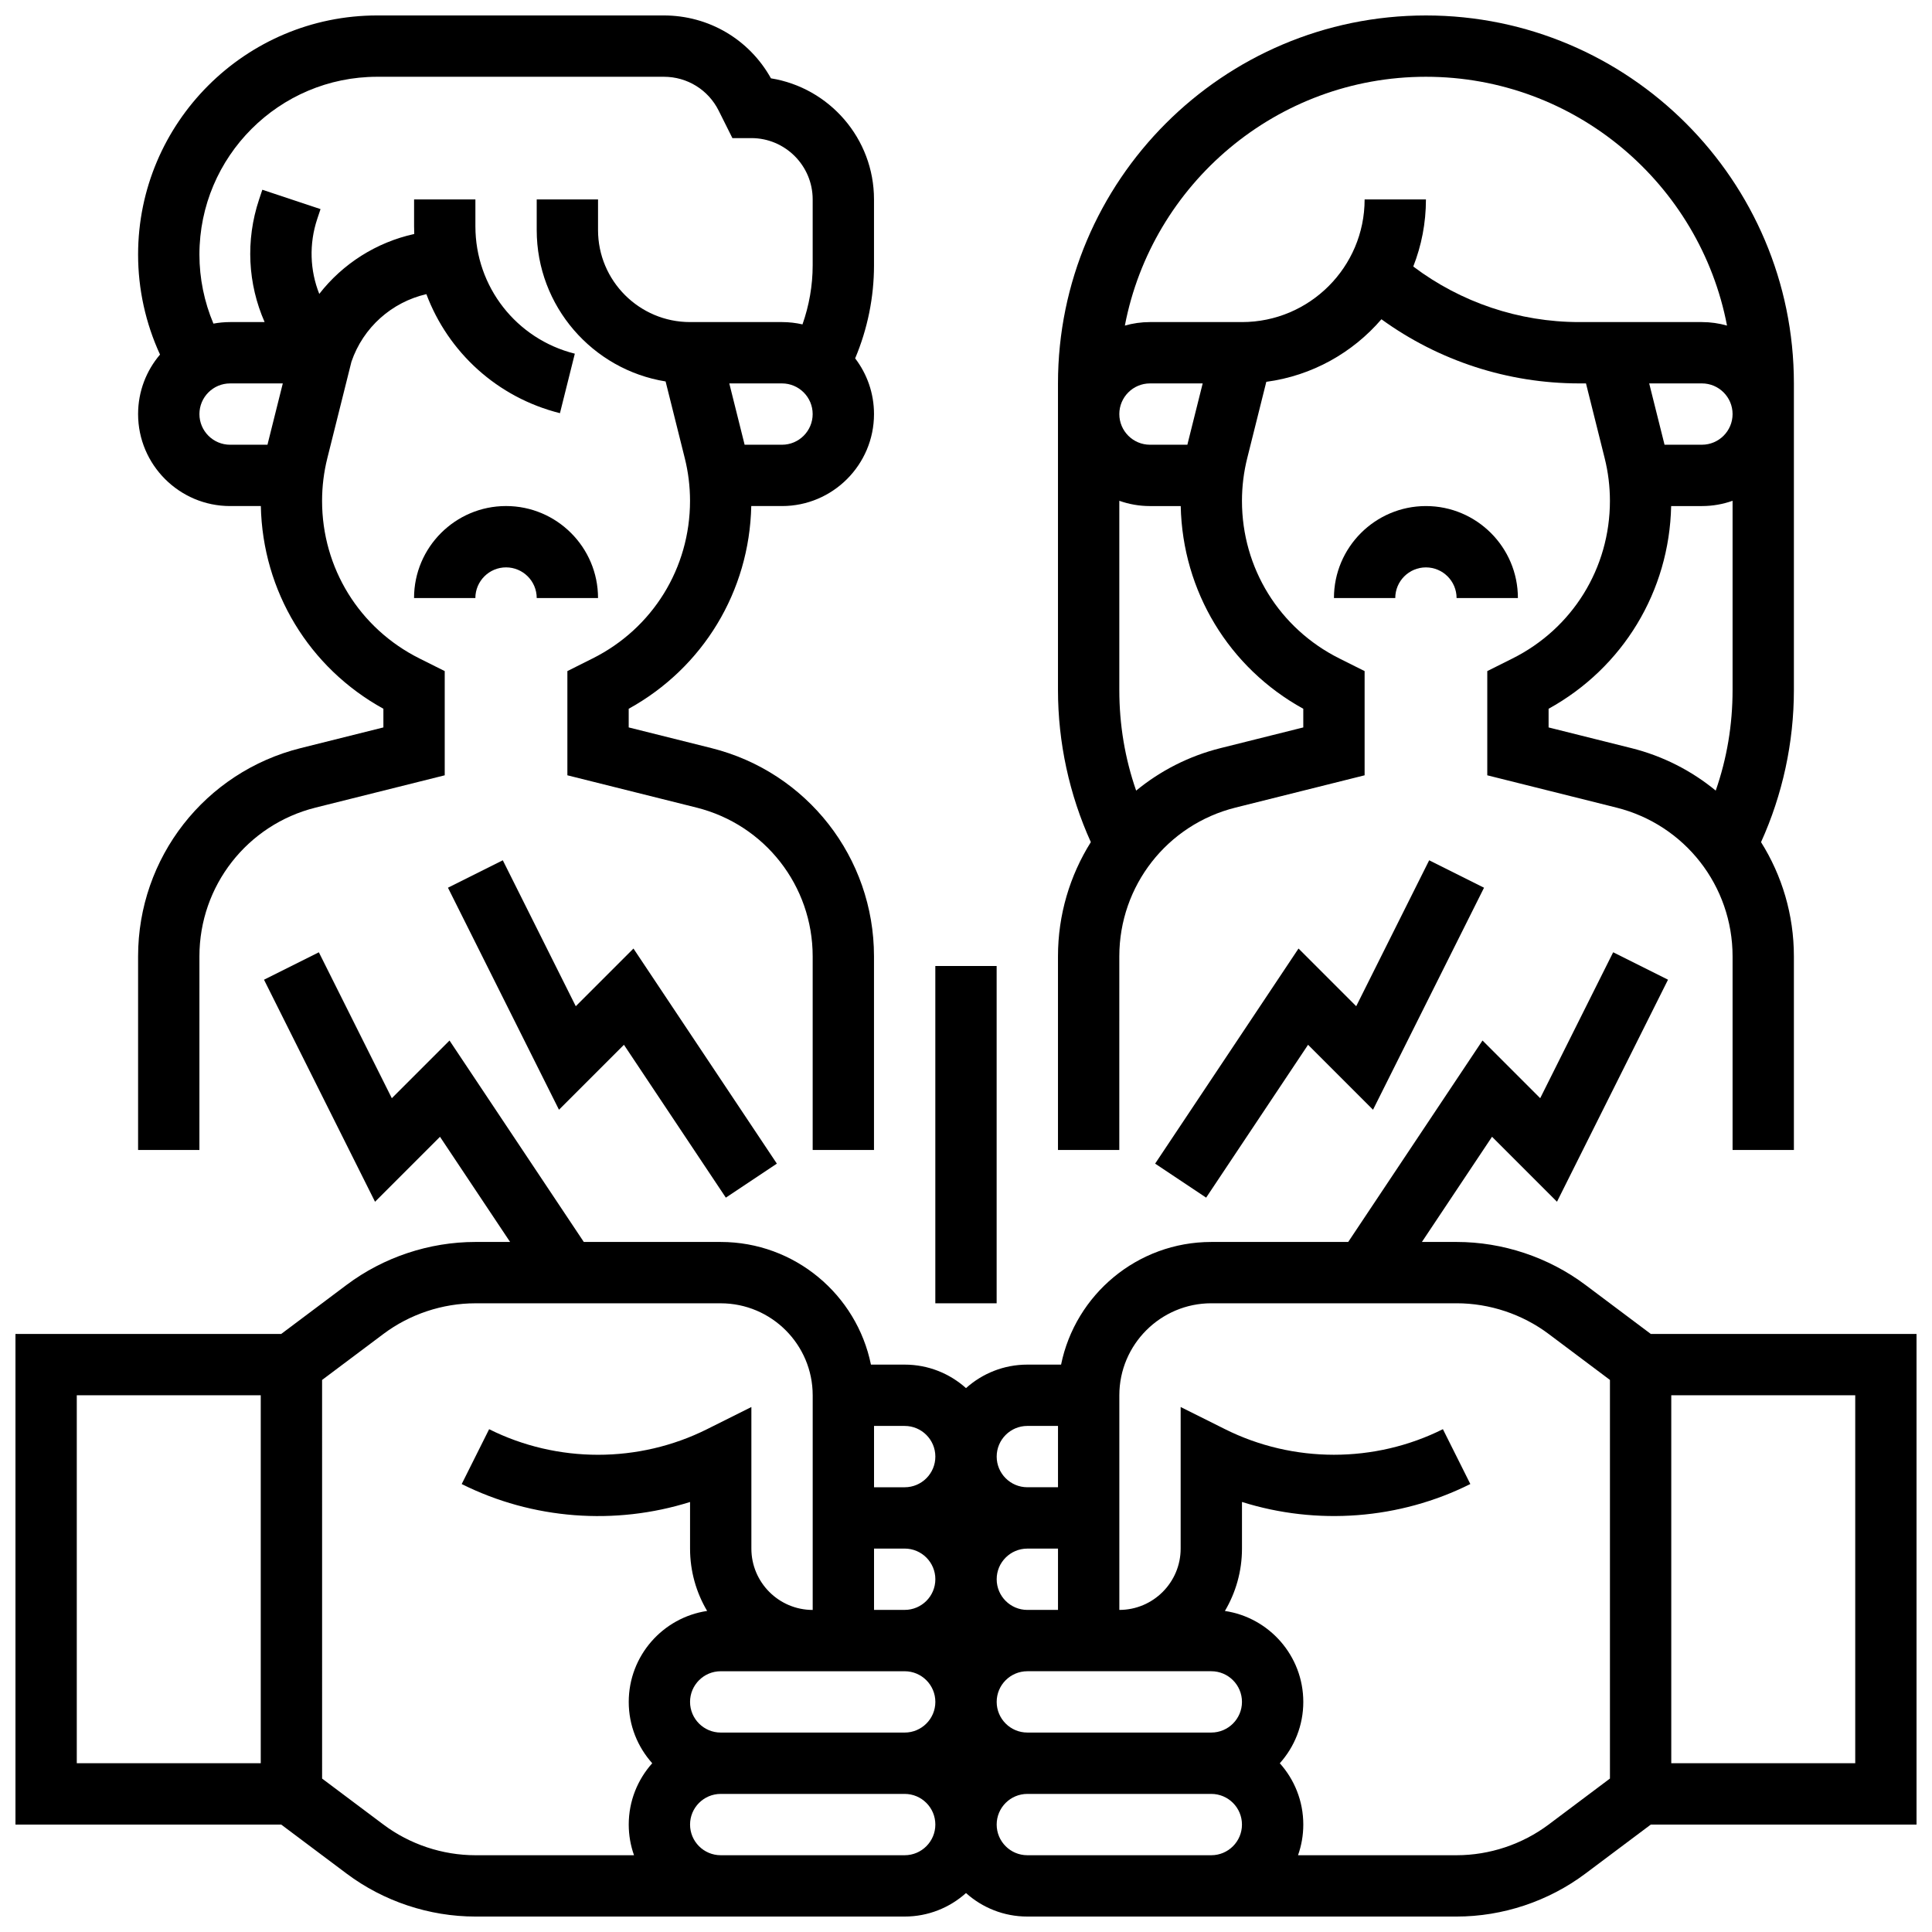
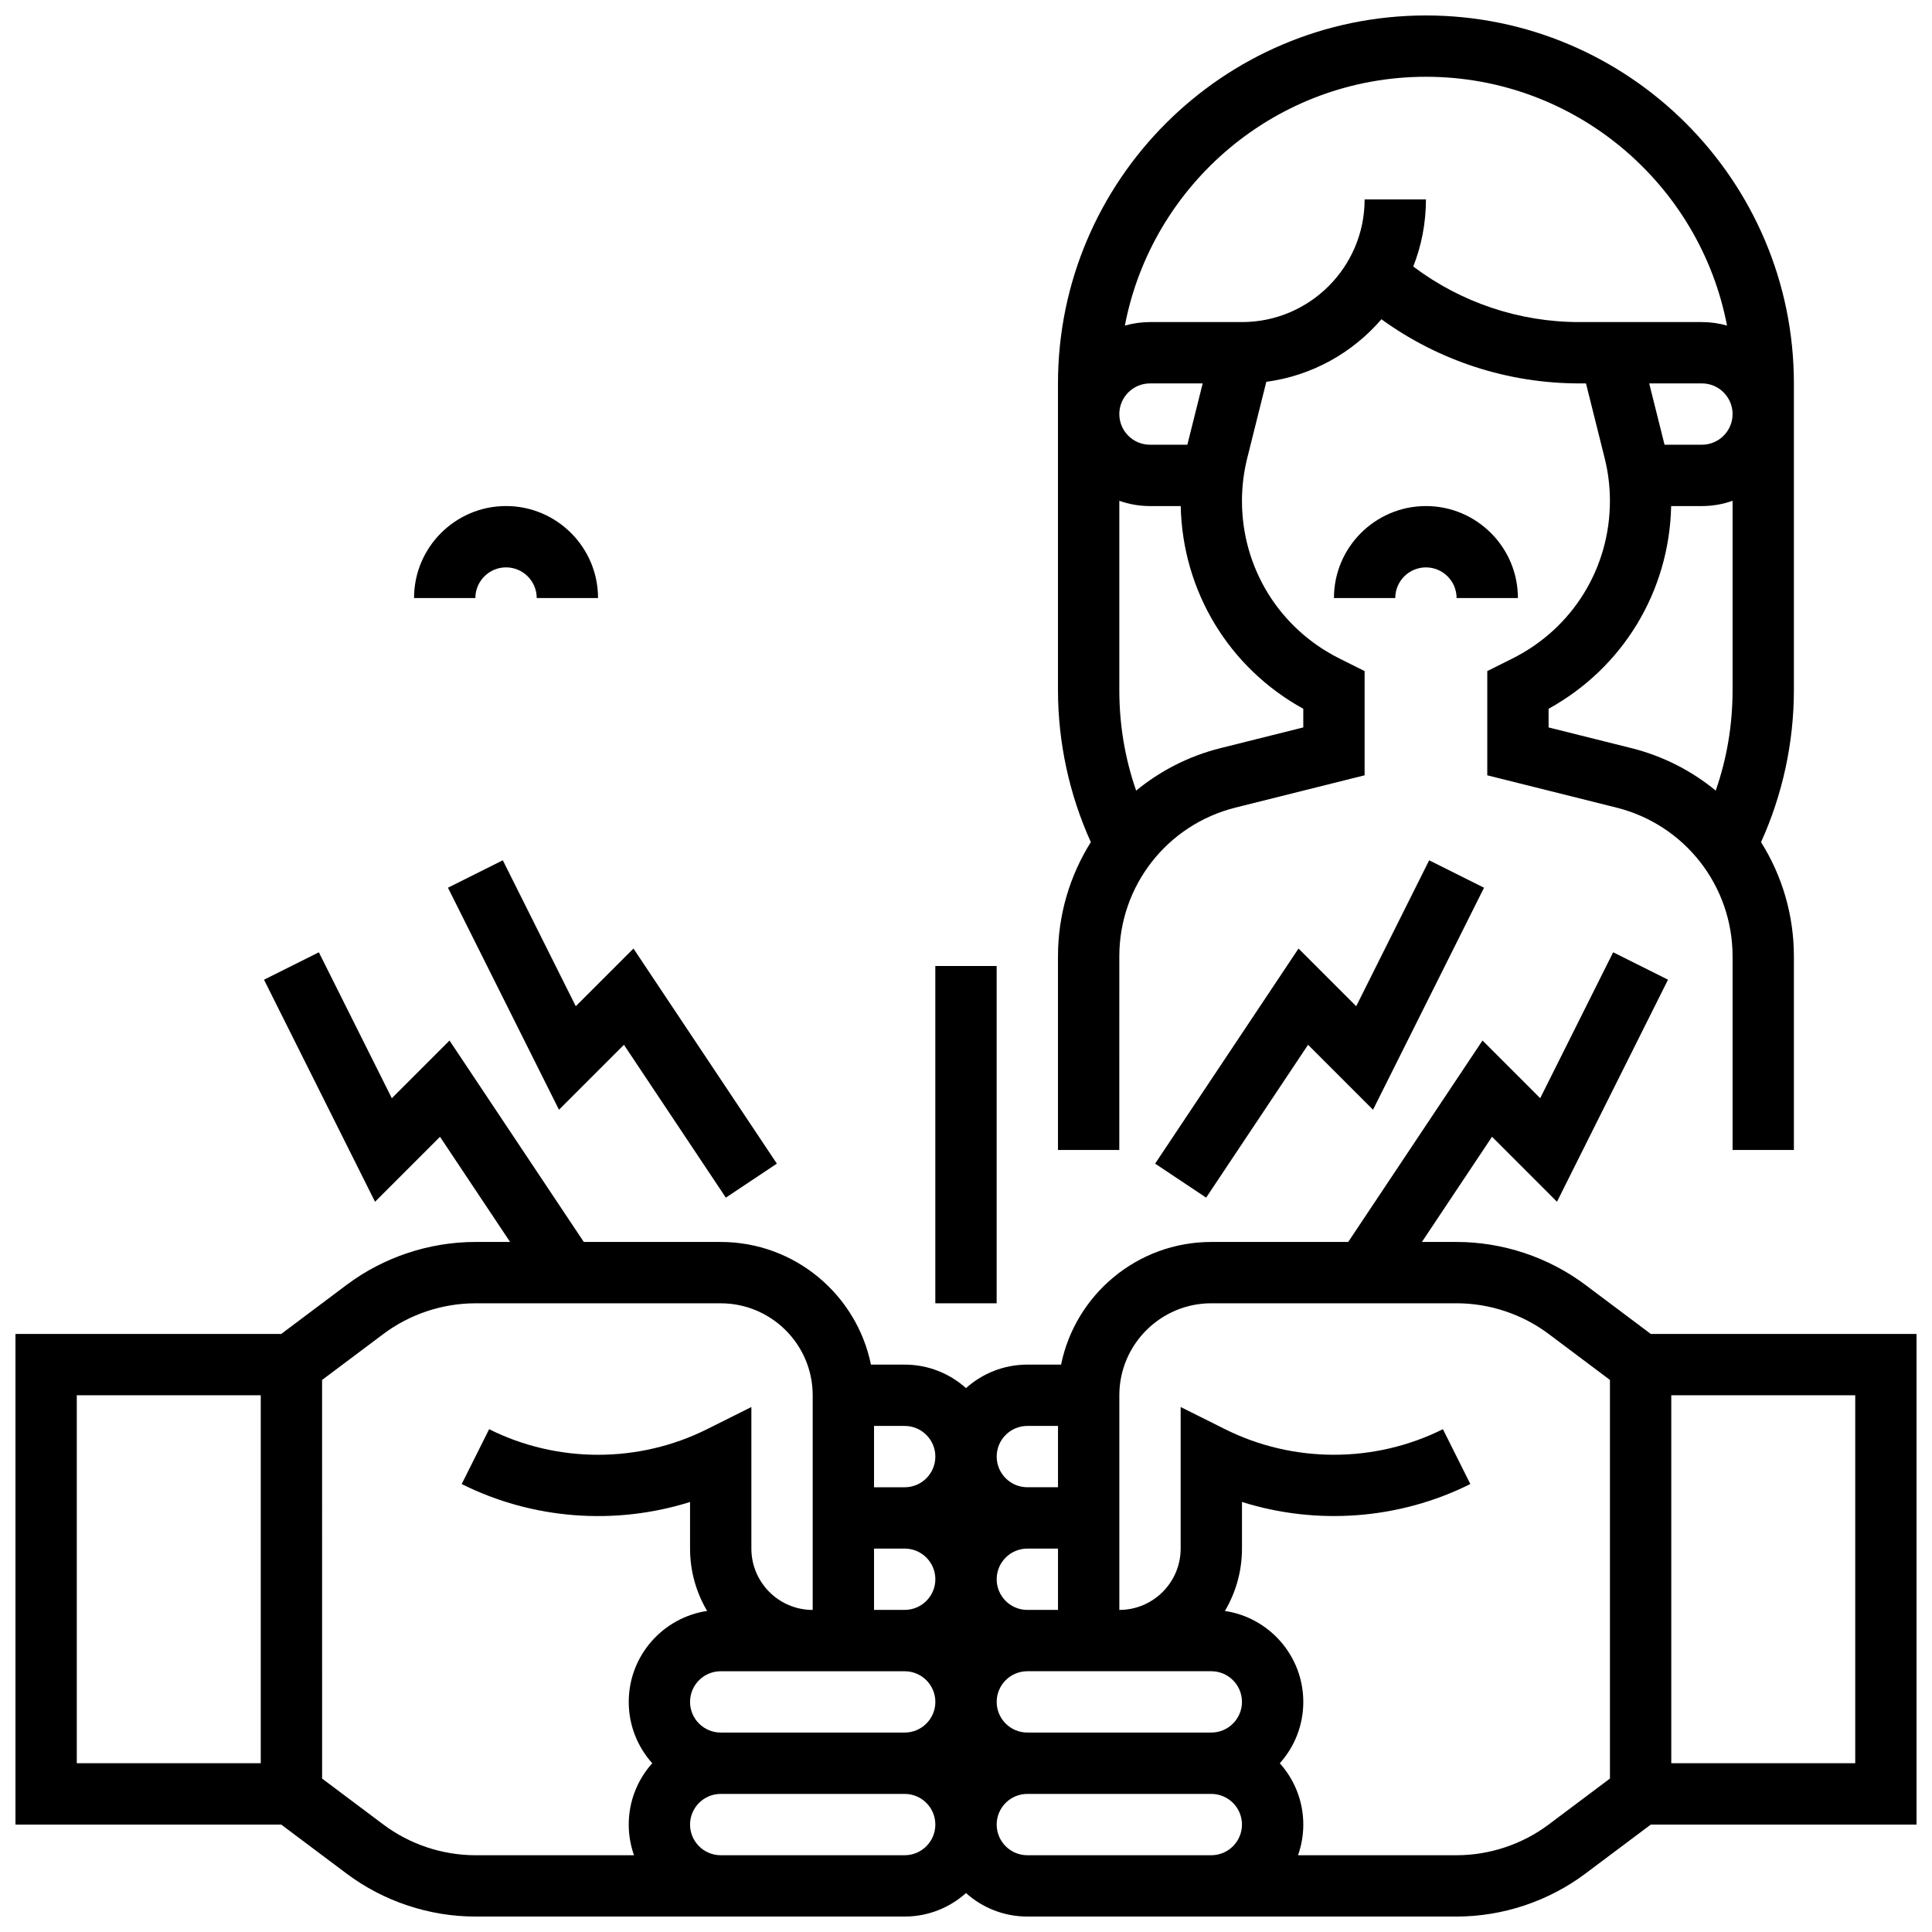
<svg xmlns="http://www.w3.org/2000/svg" width="800px" height="800px" version="1.1" viewBox="144 144 512 512">
  <defs>
    <clipPath id="c">
      <path d="m148.09 396h503.81v255.9h-503.81z" />
    </clipPath>
    <clipPath id="b">
      <path d="m180 148.09h196v300.91h-196z" />
    </clipPath>
    <clipPath id="a">
-       <path d="m424 148.09h196v300.91h-196z" />
+       <path d="m424 148.09h196v300.91h-196" />
    </clipPath>
  </defs>
  <g clip-path="url(#c)">
    <path d="m581.48 497.51-17.336-13.004c-9.785-7.336-21.902-11.375-34.129-11.375h-9.195l18.582-27.875 17.215 17.215 29.422-58.84-14.535-7.269-19.336 38.672-15.289-15.289-35.59 53.387h-36.281c-19.621 0-36.039 13.98-39.812 32.504h-8.945c-6.238 0-11.938 2.359-16.25 6.227-4.316-3.867-10.012-6.227-16.25-6.227h-8.945c-3.773-18.523-20.191-32.504-39.812-32.504h-36.281l-35.59-53.383-15.289 15.289-19.336-38.672-14.535 7.269 29.422 58.84 17.215-17.215 18.578 27.871h-9.191c-12.227 0-24.348 4.039-34.129 11.375l-17.336 13.004h-70.426v130.02h70.426l17.336 13c9.781 7.336 21.898 11.375 34.129 11.375h113.76c6.238 0 11.938-2.359 16.25-6.227 4.316 3.867 10.012 6.227 16.25 6.227h113.76c12.227 0 24.348-4.039 34.129-11.375l17.344-13h70.422v-130.02zm-116.47 89.383c4.481 0 8.125 3.644 8.125 8.125s-3.644 8.125-8.125 8.125h-48.754c-4.481 0-8.125-3.644-8.125-8.125s3.644-8.125 8.125-8.125zm-138.14 8.129c0-4.481 3.644-8.125 8.125-8.125h48.758c4.481 0 8.125 3.644 8.125 8.125 0 4.481-3.644 8.125-8.125 8.125h-48.754c-4.481 0-8.129-3.644-8.129-8.125zm48.758-40.633h8.125c4.481 0 8.125 3.644 8.125 8.125s-3.644 8.125-8.125 8.125h-8.125zm40.629 16.254c-4.481 0-8.125-3.644-8.125-8.125s3.644-8.125 8.125-8.125h8.125v16.25zm0-48.758h8.125v16.25h-8.125c-4.481 0-8.125-3.644-8.125-8.125 0-4.477 3.644-8.125 8.125-8.125zm-24.379 8.129c0 4.481-3.644 8.125-8.125 8.125h-8.125v-16.25h8.125c4.481-0.004 8.125 3.644 8.125 8.125zm-227.53-16.254h48.754v97.512h-48.754zm81.262 113.77-16.25-12.188-0.004-105.64 16.25-12.188c6.984-5.238 15.645-8.125 24.379-8.125h65.008c13.441 0 24.379 10.938 24.379 24.379v56.883c-8.961 0-16.25-7.293-16.25-16.25v-37.527l-11.762 5.879c-18.078 9.039-39.664 9.039-57.738 0l-7.269 14.535c18.82 9.41 40.676 10.996 60.516 4.754v12.352c0 6.027 1.656 11.676 4.527 16.52-11.742 1.746-20.777 11.891-20.777 24.113 0 6.238 2.359 11.934 6.227 16.25-3.867 4.316-6.227 10.012-6.227 16.25 0 2.848 0.496 5.582 1.398 8.125l-42.027 0.004c-8.734 0-17.395-2.887-24.379-8.125zm138.14 8.125h-48.754c-4.481 0-8.125-3.644-8.125-8.125 0-4.481 3.644-8.125 8.125-8.125h48.754c4.481 0 8.125 3.644 8.125 8.125 0 4.477-3.644 8.125-8.125 8.125zm73.133 0h-40.629c-4.481 0-8.125-3.644-8.125-8.125 0-4.481 3.644-8.125 8.125-8.125h48.754c4.481 0 8.125 3.644 8.125 8.125 0 4.481-3.644 8.125-8.125 8.125zm97.512-8.125c-6.984 5.238-15.645 8.125-24.379 8.125h-42.027c0.902-2.543 1.398-5.277 1.398-8.125 0-6.238-2.359-11.934-6.227-16.25 3.867-4.316 6.227-10.012 6.227-16.25 0-12.219-9.035-22.363-20.777-24.109 2.871-4.852 4.527-10.496 4.527-16.527v-12.359c19.84 6.238 41.695 4.656 60.516-4.754l-7.269-14.535c-18.078 9.039-39.664 9.039-57.738 0l-11.762-5.875v37.523c0 8.961-7.293 16.25-16.25 16.25v-56.883c0-13.441 10.938-24.379 24.379-24.379h65.008c8.734 0 17.391 2.887 24.379 8.125l16.25 12.188v105.64zm81.262-16.254h-48.754v-97.512h48.754z" />
  </g>
  <g clip-path="url(#b)">
-     <path d="m196.85 397.44c0-18.68 12.656-34.887 30.777-39.418l34.23-8.559v-27.617l-6.691-3.348c-15.922-7.961-25.812-23.961-25.812-41.762 0-3.816 0.469-7.625 1.395-11.324l6.387-25.551c3.117-9.125 10.719-15.805 19.859-17.91 5.762 15.348 18.738 27.379 35.398 31.543l3.941-15.766c-15.516-3.883-26.348-17.758-26.348-33.75v-7.129h-16.25v7.125c0 0.68 0.016 1.359 0.043 2.035-10.031 2.207-18.93 7.859-25.168 15.879-2.481-6.234-2.746-13.246-0.527-19.898l0.859-2.574-15.422-5.133-0.859 2.574c-3.637 10.902-2.969 22.414 1.465 32.496h-9.148c-1.508 0-2.984 0.145-4.418 0.41-2.434-5.773-3.711-11.992-3.711-18.297 0-25.984 21.137-47.121 47.121-47.121h75.957c6.195 0 11.766 3.441 14.535 8.984l3.633 7.269h5.023c8.961 0 16.25 7.293 16.25 16.25v17.477c0 5.328-0.938 10.629-2.699 15.641-1.746-0.395-3.559-0.613-5.426-0.613h-24.379c-13.441 0-24.379-10.938-24.379-24.379v-8.125h-16.25v8.125c0 20.199 14.82 37.004 34.156 40.113l5.078 20.316c0.926 3.699 1.395 7.512 1.395 11.324 0 17.801-9.891 33.805-25.812 41.766l-6.691 3.352v27.617l34.23 8.559c18.121 4.531 30.777 20.738 30.777 39.418v51.316h16.25v-51.316c0-26.148-17.719-48.844-43.086-55.184l-21.918-5.481v-4.945c19.715-10.867 32-31.141 32.48-53.719h8.148c13.441 0 24.379-10.938 24.379-24.379 0-5.547-1.863-10.66-4.996-14.762 3.277-7.773 4.996-16.184 4.996-24.641v-17.48c0-16.156-11.848-29.598-27.309-32.09-5.746-10.316-16.488-16.664-28.387-16.664h-75.957c-34.945 0-63.371 28.426-63.371 63.371 0 9.172 1.996 18.211 5.812 26.496-3.621 4.254-5.812 9.758-5.812 15.77 0 13.441 10.934 24.379 24.379 24.379h8.148c0.48 22.578 12.766 42.855 32.48 53.719v4.945l-21.922 5.481c-25.367 6.34-43.086 29.031-43.086 55.184v51.316h16.25zm154.39-135.58h-9.914c-0.031-0.129-0.059-0.262-0.09-0.391l-3.965-15.859h13.969c4.481 0 8.125 3.644 8.125 8.125s-3.644 8.125-8.125 8.125zm-154.39-8.125c0-4.481 3.644-8.125 8.125-8.125h13.969l-3.965 15.859c-0.031 0.129-0.059 0.262-0.09 0.391h-9.91c-4.481 0-8.129-3.644-8.129-8.125z" />
-   </g>
+     </g>
  <path d="m521.89 278.11c-13.441 0-24.379 10.938-24.379 24.379h16.25c0-4.481 3.644-8.125 8.125-8.125 4.481 0 8.125 3.644 8.125 8.125h16.25c0.008-13.441-10.926-24.379-24.371-24.379z" />
  <path d="m391.87 400h16.25v89.387h-16.25z" />
  <path d="m309.35 420.88 27.004 40.508 13.523-9.012-38.004-57.004-15.289 15.289-19.336-38.676-14.535 7.269 29.422 58.84z" />
  <g clip-path="url(#a)">
    <path d="m440.63 397.44c0-18.68 12.656-34.887 30.777-39.418l34.23-8.559v-27.617l-6.691-3.348c-15.922-7.961-25.812-23.961-25.812-41.762 0-3.816 0.469-7.625 1.395-11.324l5.055-20.227c12.145-1.613 22.887-7.719 30.508-16.578 15.195 11.008 33.496 17 52.43 17h1.781l4.949 19.801c0.926 3.699 1.395 7.512 1.395 11.324 0 17.801-9.891 33.805-25.812 41.766l-6.691 3.348v27.617l34.23 8.559c18.121 4.531 30.777 20.738 30.777 39.418v51.316h16.25v-51.316c0-11.027-3.16-21.434-8.707-30.266 5.703-12.578 8.707-26.41 8.707-40.305v-81.262c0-53.77-43.742-97.512-97.512-97.512s-97.512 43.742-97.512 97.512v81.258c0 13.895 3.004 27.727 8.707 40.305-5.547 8.832-8.707 19.238-8.707 30.266v51.32h16.25zm48.754-65.609v4.945l-21.922 5.481c-8.426 2.106-16 6.023-22.371 11.266-2.961-8.508-4.461-17.434-4.461-26.656v-50.152c2.543 0.902 5.277 1.398 8.125 1.398h8.148c0.484 22.578 12.766 42.855 32.48 53.719zm-40.629-86.223h13.969l-3.965 15.859c-0.031 0.129-0.059 0.262-0.09 0.391h-9.914c-4.481 0-8.125-3.644-8.125-8.125s3.644-8.125 8.125-8.125zm127.56 96.648-21.922-5.481v-4.945c19.715-10.867 32-31.141 32.48-53.719h8.152c2.848 0 5.582-0.496 8.125-1.398v50.152c0 9.223-1.5 18.148-4.465 26.652-6.367-5.238-13.945-9.156-22.371-11.262zm8.797-80.398c-0.031-0.129-0.059-0.262-0.09-0.391l-3.969-15.859h13.973c4.481 0 8.125 3.644 8.125 8.125s-3.644 8.125-8.125 8.125zm-63.223-97.512c39.566 0 72.602 28.434 79.789 65.938-2.113-0.598-4.344-0.93-6.652-0.93h-32.504c-15.945 0-31.352-5.199-43.992-14.723 2.168-5.512 3.359-11.508 3.359-17.781h-16.25c0 17.922-14.582 32.504-32.504 32.504h-24.379c-2.309 0-4.539 0.328-6.656 0.93 7.188-37.5 40.223-65.938 79.789-65.938z" />
  </g>
  <path d="m278.11 294.36c4.481 0 8.125 3.644 8.125 8.125h16.25c0-13.441-10.934-24.379-24.379-24.379-13.441 0-24.379 10.938-24.379 24.379h16.25c0.008-4.477 3.652-8.125 8.133-8.125z" />
  <path d="m503.41 410.66-15.289-15.289-38 57.004 13.52 9.012 27.008-40.508 17.215 17.215 29.418-58.84-14.535-7.269z" />
</svg>